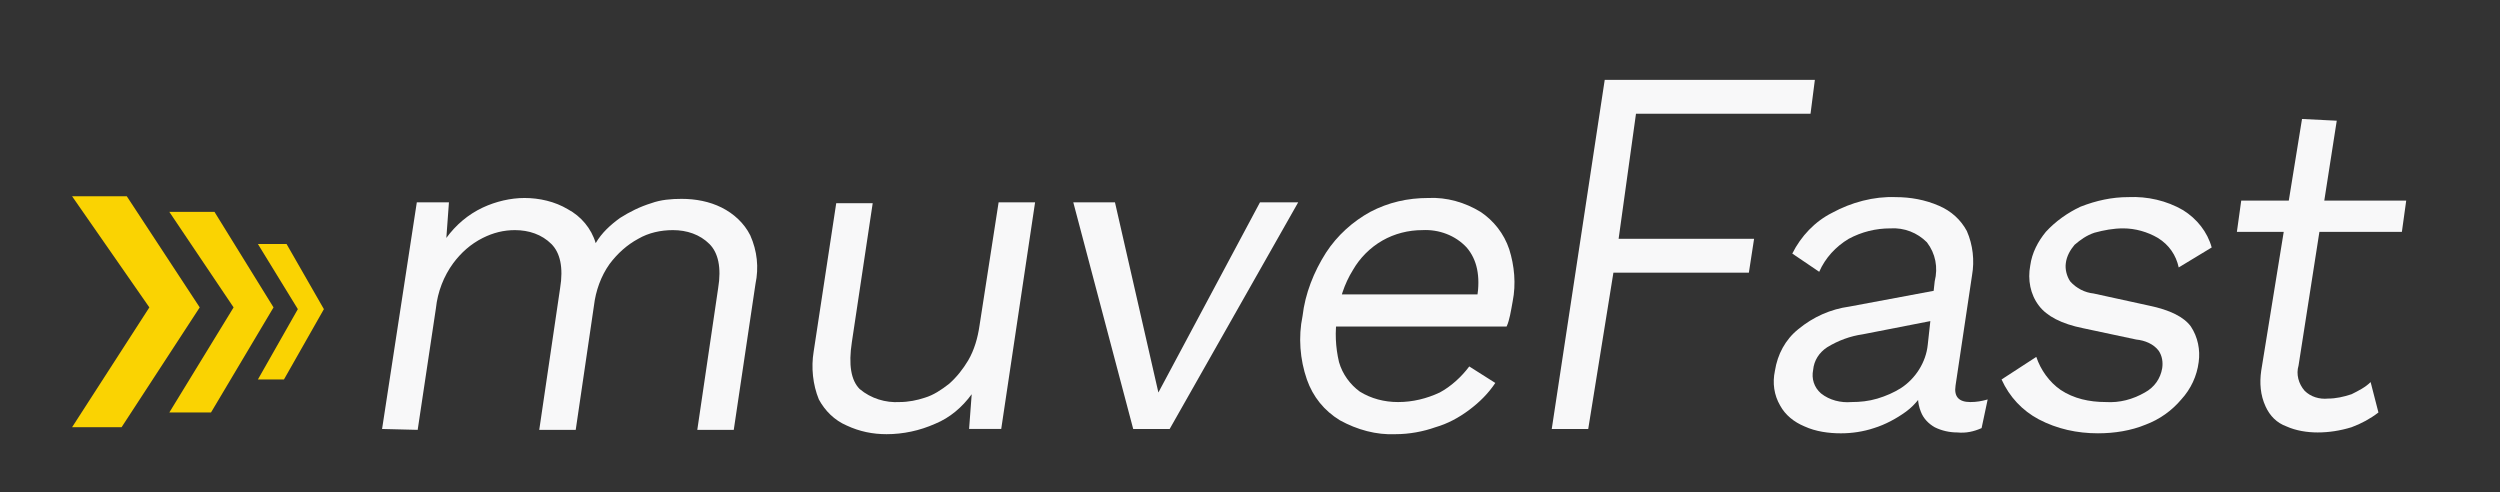
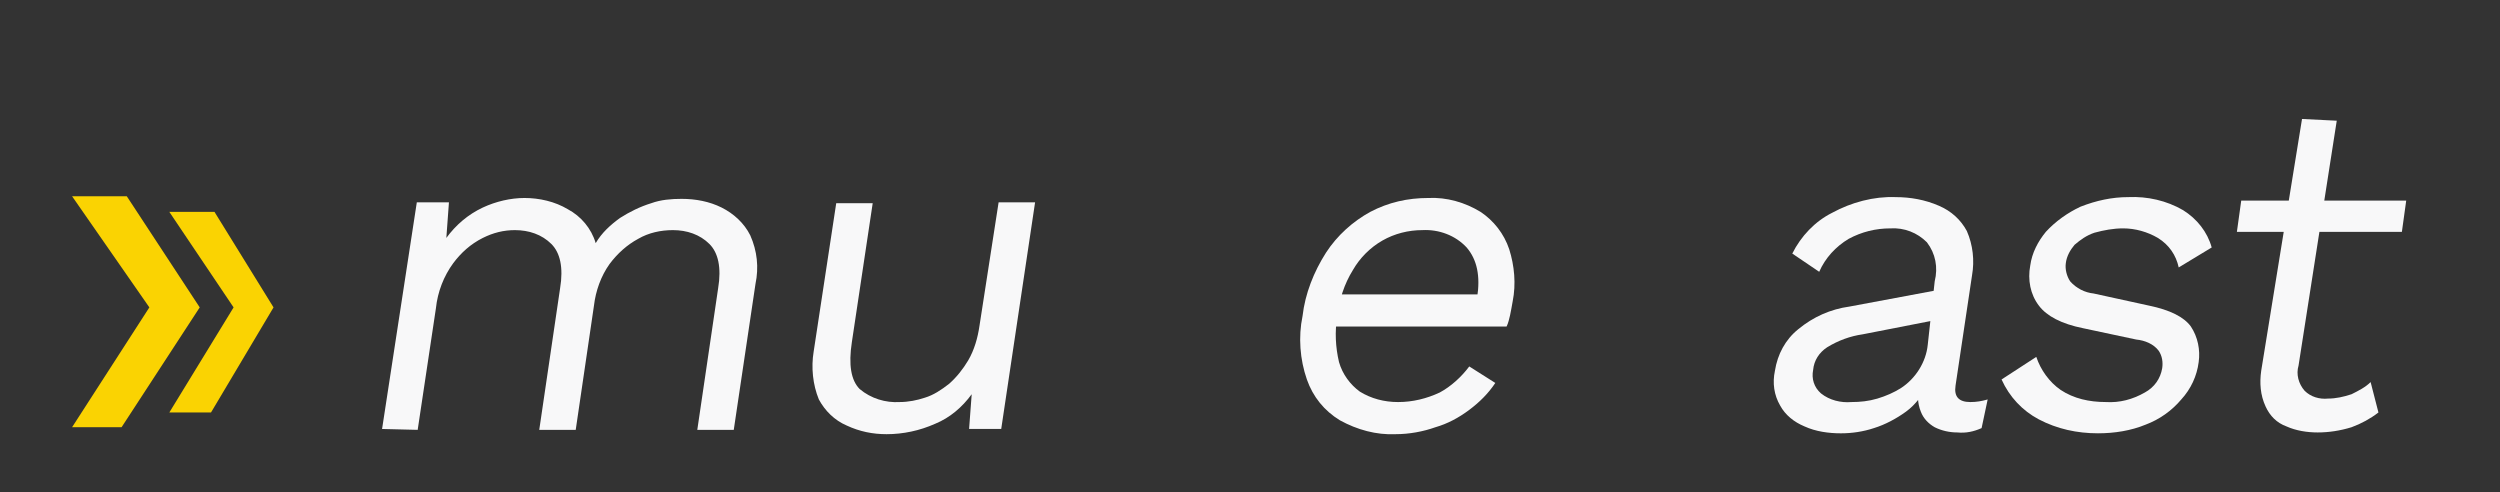
<svg xmlns="http://www.w3.org/2000/svg" version="1.1" id="Layer_1" x="0px" y="0px" viewBox="0 0 287.9 56.7" style="enable-background:new 0 0 287.9 56.7;" xml:space="preserve">
  <rect x="0" y="0" width="287.9" height="56.7" fill="#333333" stroke="none" />
  <style type="text/css">
	.st0{fill:#F8F8F9;}
	.st1{fill:#FAD302;}
</style>
  <title>muve-fast</title>
  <path class="st0" d="M44,49.4l4-26.1h3.7l-0.3,4.1c1.1-1.5,2.5-2.7,4.2-3.5c1.5-0.7,3.2-1.1,4.8-1.1c1.7,0,3.5,0.4,5,1.3  c1.5,0.8,2.7,2.2,3.2,3.9c0.7-1.2,1.7-2.1,2.8-2.9c1.1-0.7,2.3-1.3,3.6-1.7c1.1-0.4,2.3-0.5,3.5-0.5c1.6,0,3.2,0.3,4.6,1  c1.4,0.7,2.6,1.8,3.3,3.2c0.8,1.8,1,3.7,0.6,5.6l-2.5,16.8h-4.2l2.4-16.3c0.4-2.4,0-4.1-1-5.1c-1.1-1.1-2.6-1.6-4.2-1.6  c-1.4,0-2.8,0.3-4,1c-1.3,0.7-2.4,1.7-3.3,2.9c-1,1.4-1.6,3.1-1.8,4.8l-2.1,14.3h-4.2l2.4-16.3c0.4-2.4,0-4.1-1-5.1  c-1.1-1.1-2.6-1.6-4.2-1.6c-1.3,0-2.5,0.3-3.7,0.9c-1.4,0.7-2.5,1.7-3.4,2.9c-1.1,1.5-1.8,3.3-2,5.2l-2.1,14L44,49.4z" />
  <path class="st0" d="M102.1,50c-1.6,0-3.1-0.3-4.6-1c-1.4-0.6-2.5-1.7-3.2-3c-0.7-1.7-0.9-3.7-0.6-5.5l2.6-17.1h4.2l-2.4,16  C97.7,42,98,43.8,99,44.8c1.3,1.1,3,1.6,4.6,1.5c1,0,2-0.2,2.9-0.5c1-0.3,1.9-0.9,2.8-1.6c0.9-0.8,1.6-1.7,2.2-2.7  c0.7-1.2,1.1-2.6,1.3-4l2.2-14.2h4.2l-3.9,26.1h-3.7l0.3-4c-1.1,1.5-2.5,2.7-4.2,3.4C105.9,49.6,104,50,102.1,50z" />
-   <path class="st0" d="M145.1,23.3h4.4l-14.8,26.1h-4.2l-6.9-26.1h4.8l5,21.9L145.1,23.3z" />
  <path class="st0" d="M160.7,50c-2.2,0.1-4.4-0.5-6.4-1.6c-1.8-1.1-3.1-2.7-3.8-4.7c-0.8-2.3-1-4.9-0.5-7.3c0.3-2.6,1.3-5.1,2.7-7.3  c1.3-2,3.1-3.6,5.1-4.7c2.1-1.1,4.3-1.6,6.7-1.6c2.1-0.1,4.2,0.5,6,1.6c1.5,1,2.7,2.5,3.3,4.3c0.6,1.9,0.8,4,0.4,6  c-0.1,0.6-0.2,1.1-0.3,1.6c-0.1,0.4-0.2,0.9-0.4,1.3h-21.1l0.6-3.7h19.3l-2.2,0.4c0.4-2.5,0-4.4-1.2-5.8c-1.3-1.4-3.2-2.1-5.1-2  c-1.6,0-3.2,0.4-4.6,1.2c-1.4,0.8-2.6,2-3.4,3.4c-1,1.6-1.6,3.5-1.8,5.3c-0.3,1.8-0.2,3.6,0.2,5.3c0.4,1.4,1.3,2.6,2.4,3.4  c1.3,0.8,2.8,1.2,4.4,1.2c1.7,0,3.3-0.4,4.8-1.1c1.3-0.7,2.5-1.8,3.4-3l3,1.9c-0.8,1.2-1.8,2.2-3,3.1c-1.2,0.9-2.5,1.6-3.9,2  C163.9,49.7,162.3,50,160.7,50z" />
-   <path class="st0" d="M208.5,13.1h-20.1l-2,14.4H202l-0.6,3.9h-15.6l-2.9,18h-4.2l6.1-40.2h24.2L208.5,13.1z" />
  <path class="st0" d="M222.8,32.4c0.4-1.6,0.1-3.2-0.9-4.5c-1.1-1.1-2.6-1.7-4.2-1.6c-1.7,0-3.3,0.4-4.8,1.2  c-1.5,0.9-2.7,2.2-3.4,3.8l-3.1-2.1c1-2,2.6-3.7,4.6-4.7c2.2-1.2,4.8-1.9,7.3-1.8c1.7,0,3.4,0.3,5,1c1.4,0.6,2.5,1.6,3.2,2.9  c0.7,1.6,0.9,3.4,0.6,5.1l-1.9,12.7c-0.2,1.3,0.4,1.9,1.7,1.9c0.7,0,1.3-0.1,2-0.3l-0.7,3.3c-0.9,0.4-1.8,0.6-2.8,0.5  c-0.9,0-1.8-0.2-2.6-0.6c-0.7-0.4-1.3-1-1.6-1.8c-0.4-1-0.4-2-0.2-3l0.1-0.5l1,0.2c-0.6,1.3-1.5,2.5-2.6,3.3  c-1.1,0.8-2.4,1.5-3.7,1.9c-1.2,0.4-2.5,0.6-3.8,0.6c-1.4,0-2.9-0.2-4.2-0.8c-1.2-0.5-2.2-1.3-2.8-2.4c-0.7-1.2-0.9-2.6-0.6-4  c0.3-1.9,1.2-3.6,2.7-4.8c1.7-1.4,3.7-2.3,5.9-2.6l10.7-2l-0.5,3.5l-8.7,1.7c-1.4,0.2-2.8,0.7-4.1,1.5c-0.9,0.6-1.5,1.5-1.6,2.6  c-0.2,1,0.1,2,0.9,2.7c1,0.8,2.3,1.1,3.5,1c1,0,2-0.1,3-0.4c1-0.3,1.9-0.7,2.7-1.2c1.7-1.1,2.9-3,3.1-5L222.8,32.4z" />
  <path class="st0" d="M241.6,49.9c-2.4,0-4.7-0.5-6.8-1.6c-1.9-1-3.4-2.6-4.3-4.6l4-2.6c0.5,1.5,1.5,2.9,2.8,3.8  c1.5,1,3.3,1.4,5.2,1.4c1.6,0.1,3.1-0.3,4.5-1.1c1.1-0.6,1.8-1.6,2-2.8c0.1-0.7,0-1.4-0.4-2c-0.6-0.8-1.6-1.2-2.6-1.3l-6.1-1.3  c-2.5-0.5-4.2-1.4-5.1-2.6c-1-1.3-1.3-3-1-4.6c0.2-1.5,0.9-2.8,1.8-3.9c1.1-1.2,2.5-2.2,4-2.9c1.8-0.7,3.6-1.1,5.5-1.1  c2.2-0.1,4.4,0.4,6.3,1.5c1.6,1,2.8,2.5,3.3,4.3l-3.8,2.3c-0.3-1.4-1.1-2.6-2.4-3.4c-1.2-0.7-2.6-1.1-4-1.1c-1.1,0-2.2,0.2-3.3,0.5  c-0.9,0.3-1.6,0.8-2.3,1.4c-0.5,0.6-0.9,1.3-1,2.1c-0.1,0.7,0.1,1.5,0.5,2.1c0.7,0.8,1.7,1.3,2.7,1.4l6.4,1.4c2.4,0.5,4,1.3,4.8,2.4  c0.8,1.2,1.1,2.7,0.9,4.1c-0.2,1.6-0.9,3.1-2,4.3c-1.1,1.3-2.5,2.3-4.1,2.9C245.4,49.6,243.5,49.9,241.6,49.9z" />
  <path class="st0" d="M277.1,23.1l-0.5,3.6h-19l0.5-3.6L277.1,23.1z M269.1,13.9l-4.4,28.2c-0.3,1,0,2.1,0.7,2.9  c0.7,0.7,1.7,1,2.7,0.9c0.9,0,1.8-0.2,2.7-0.5c0.8-0.4,1.6-0.8,2.2-1.4l0.9,3.5c-0.9,0.7-2,1.3-3.1,1.7c-1.3,0.4-2.6,0.6-3.9,0.6  c-1.2,0-2.5-0.2-3.6-0.7c-1.1-0.4-1.9-1.2-2.4-2.3c-0.6-1.3-0.7-2.7-0.5-4.1l4.7-29L269.1,13.9z" />
  <polygon class="st1" points="14.6,22.6 8.3,22.6 17.2,35.4 8.3,49.2 14,49.2 23,35.4 " />
  <polygon class="st1" points="24.7,24.4 19.5,24.4 26.9,35.4 19.5,47.5 24.3,47.5 31.5,35.4 " />
-   <polygon class="st1" points="33,28.1 29.7,28.1 34.3,35.6 29.7,43.7 32.7,43.7 37.3,35.6 " />
</svg>